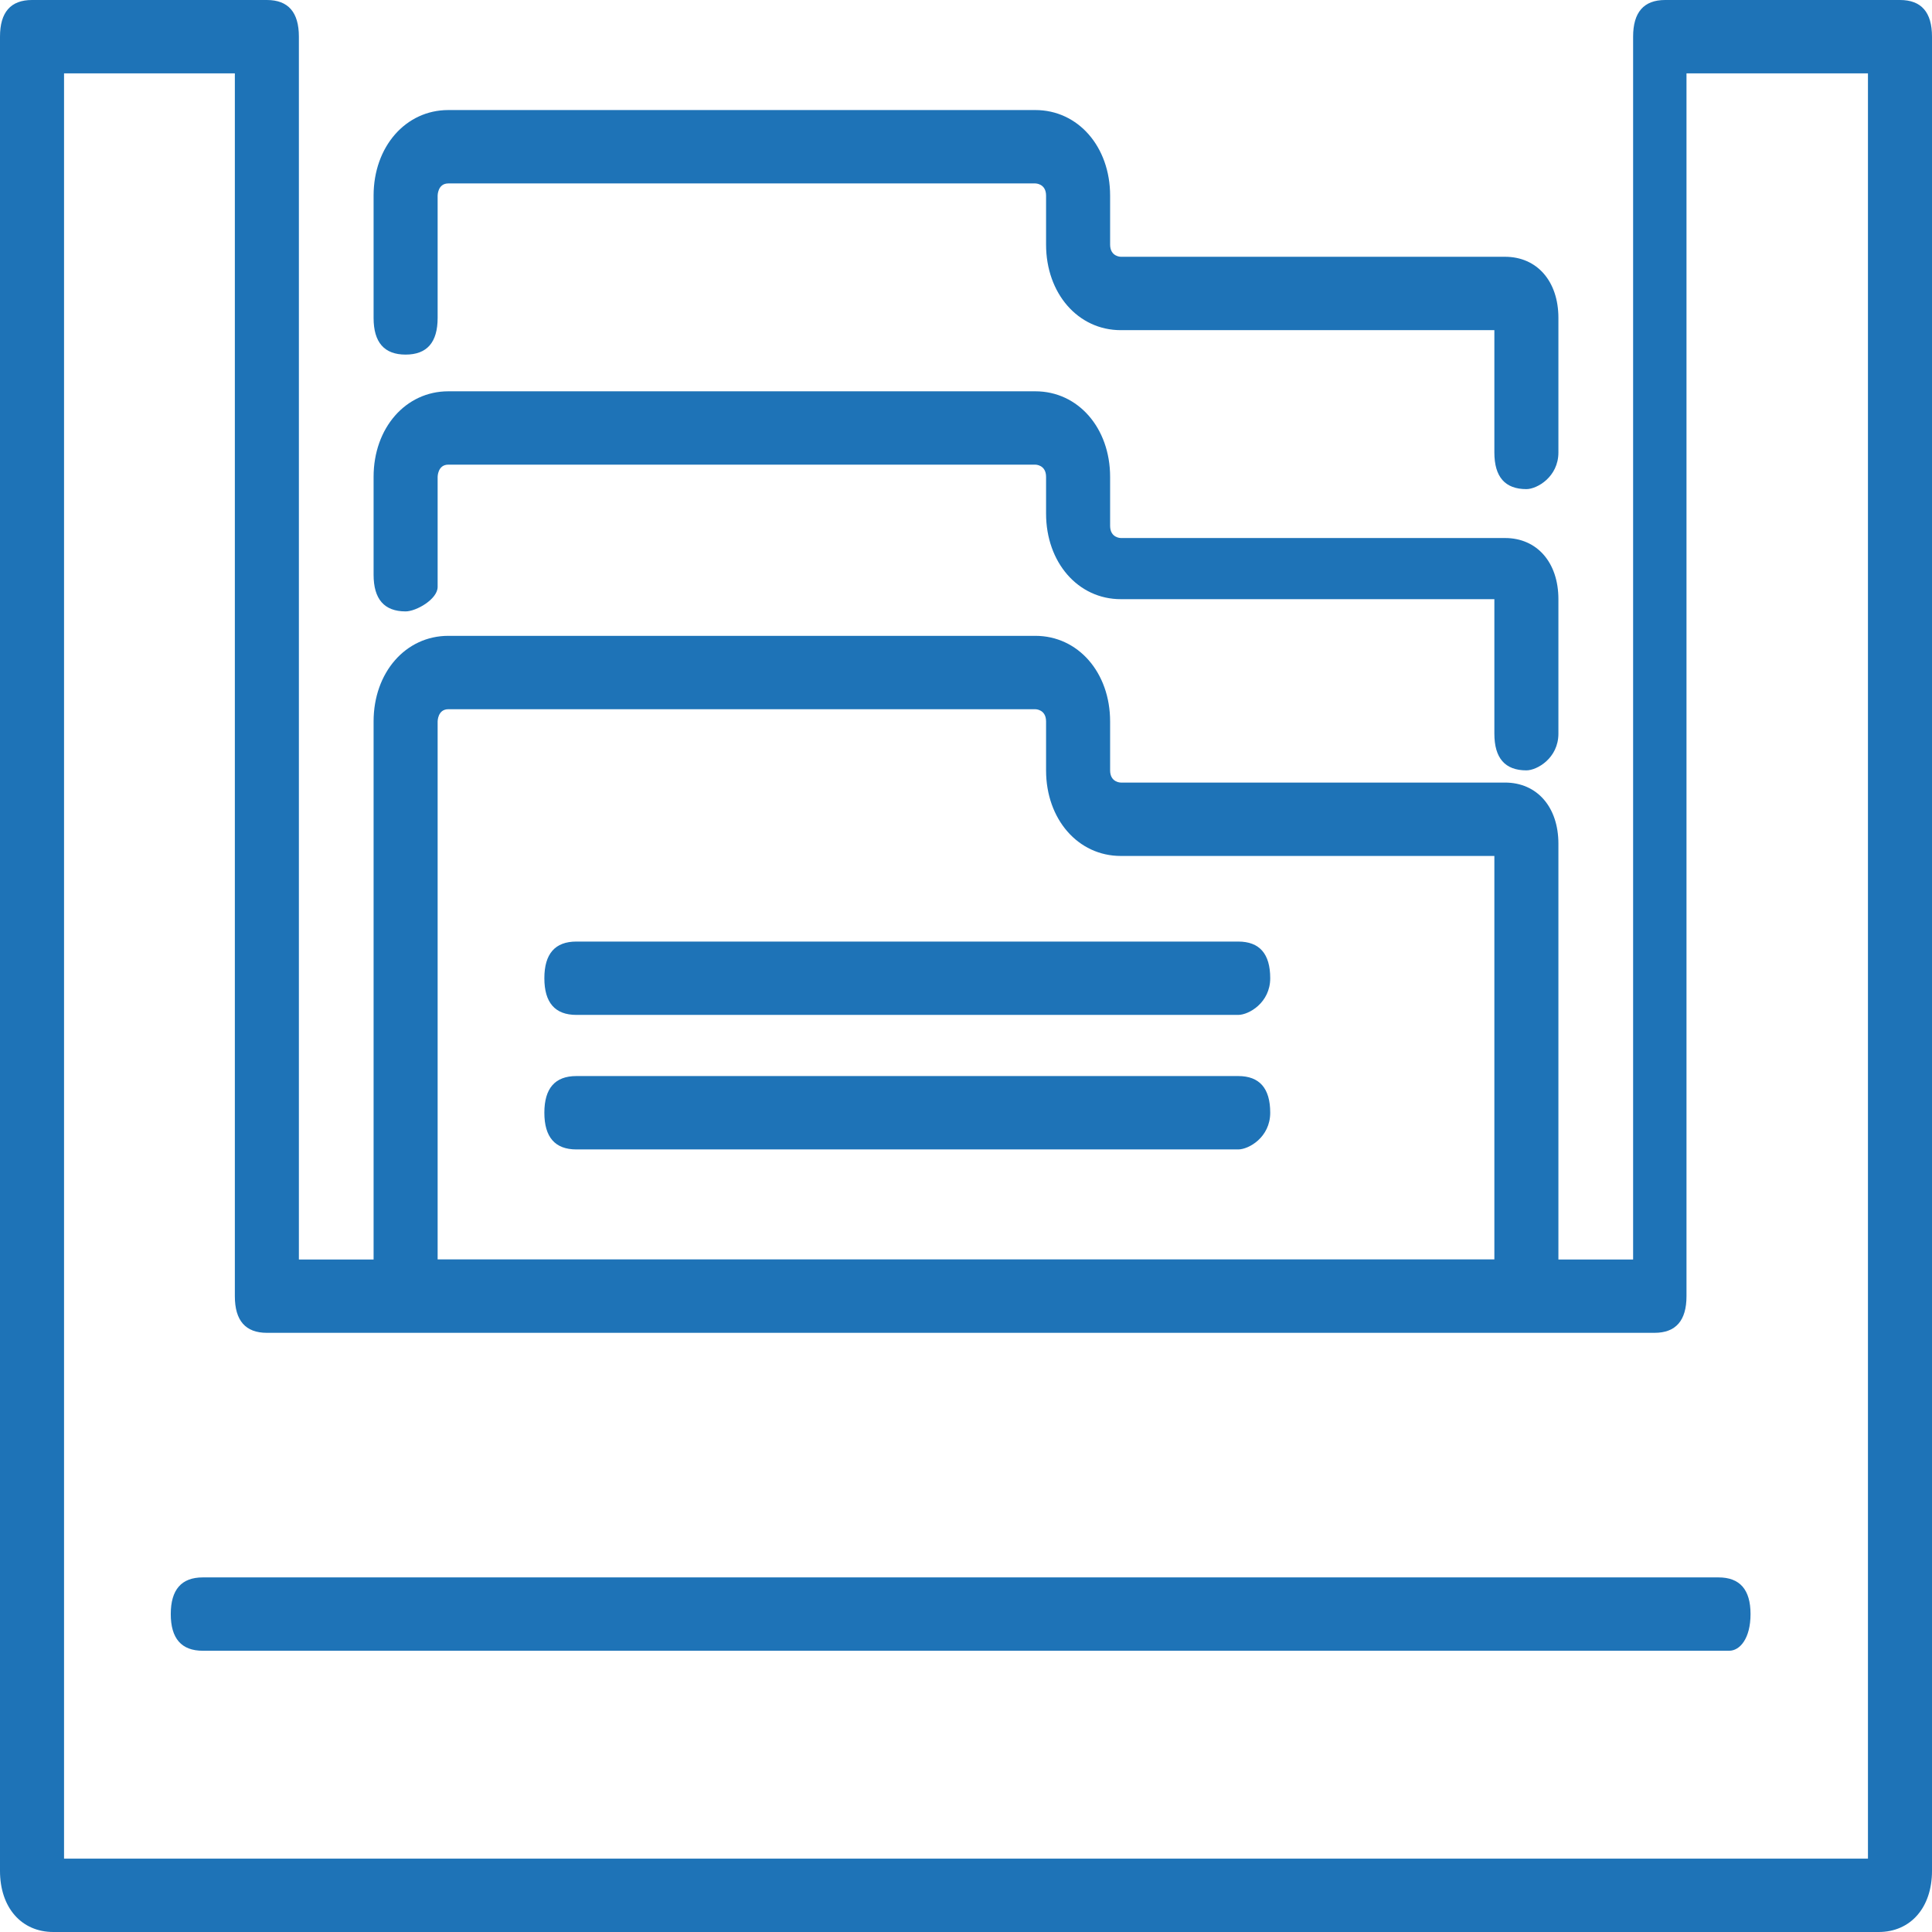
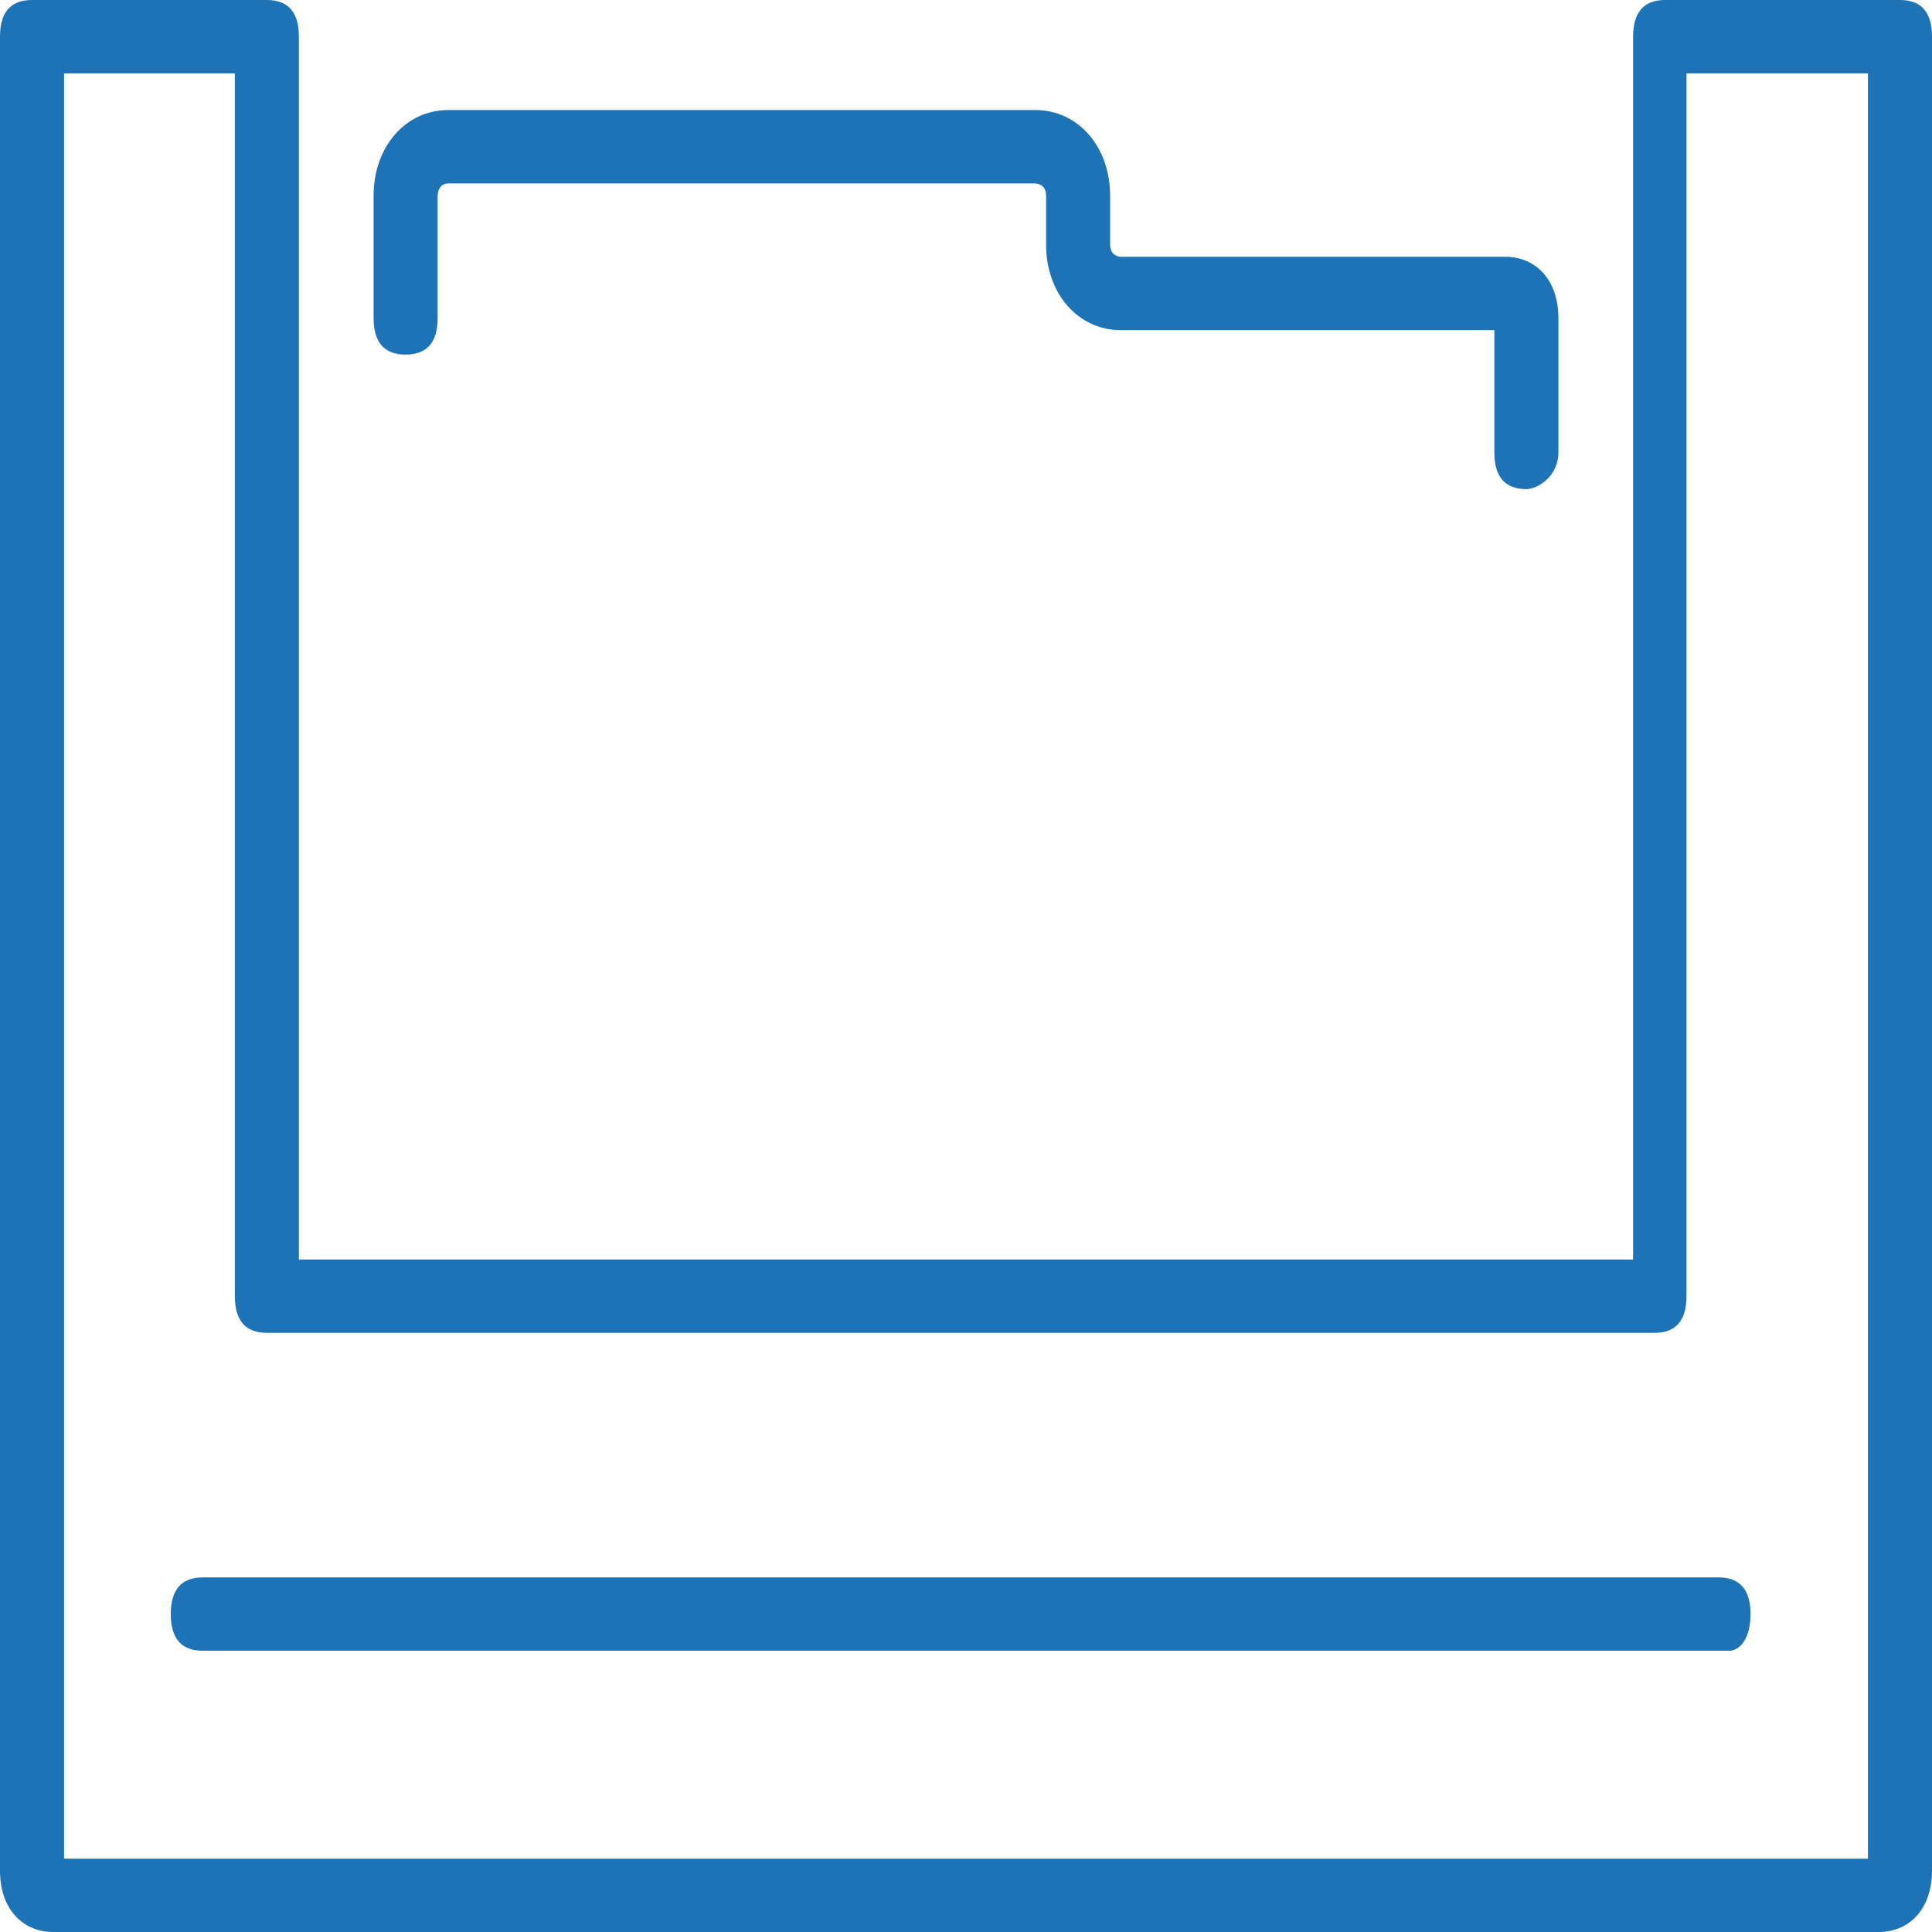
<svg xmlns="http://www.w3.org/2000/svg" width="54" height="54" viewBox="0 0 54 54" fill="none">
  <path d="M52.508 54H1.492C0.597 54 0 53.316 0 52.291V1.025C0 0.342 0.298 0 0.895 0H7.459C8.055 0 8.354 0.342 8.354 1.025V35.203H45.646V1.025C45.646 0.342 45.945 0 46.541 0H53.105C53.702 0 54 0.342 54 1.025V52.291C54 53.316 53.403 54 52.508 54ZM1.79 51.949H52.21V2.051H47.138V36.228C47.138 36.911 46.84 37.253 46.243 37.253H7.459C6.862 37.253 6.564 36.911 6.564 36.228V2.051H1.79V51.949Z" fill="#1e73b7" />
-   <path d="M42.663 36.911H11.337C10.74 36.911 10.442 36.57 10.442 35.886V20.165C10.442 18.797 11.337 17.772 12.53 17.772H28.939C30.133 17.772 31.028 18.797 31.028 20.165V21.532C31.028 21.873 31.326 21.873 31.326 21.873H42.066C42.961 21.873 43.558 22.557 43.558 23.582V35.886C43.558 36.57 42.961 36.911 42.663 36.911ZM12.232 35.203H41.768V23.924H31.326C30.133 23.924 29.238 22.899 29.238 21.532V20.165C29.238 19.823 28.939 19.823 28.939 19.823H12.53C12.232 19.823 12.232 20.165 12.232 20.165V35.203Z" fill="#1e73b7" />
  <path d="M42.663 13.671C42.066 13.671 41.768 13.329 41.768 12.646V9.228H31.326C30.133 9.228 29.238 8.203 29.238 6.835V5.468C29.238 5.127 28.939 5.127 28.939 5.127H12.53C12.232 5.127 12.232 5.468 12.232 5.468V8.886C12.232 9.57 11.934 9.911 11.337 9.911C10.74 9.911 10.442 9.57 10.442 8.886V5.468C10.442 4.101 11.337 3.076 12.53 3.076H28.939C30.133 3.076 31.028 4.101 31.028 5.468V6.835C31.028 7.177 31.326 7.177 31.326 7.177H42.066C42.961 7.177 43.558 7.861 43.558 8.886V12.646C43.558 13.329 42.961 13.671 42.663 13.671Z" fill="#1e73b7" />
-   <path d="M42.663 21.532C42.066 21.532 41.768 21.19 41.768 20.506V16.747H31.326C30.133 16.747 29.238 15.722 29.238 14.354V13.329C29.238 12.987 28.939 12.987 28.939 12.987H12.53C12.232 12.987 12.232 13.329 12.232 13.329V16.405C12.232 16.747 11.635 17.089 11.337 17.089C10.74 17.089 10.442 16.747 10.442 16.063V13.329C10.442 11.962 11.337 10.937 12.53 10.937H28.939C30.133 10.937 31.028 11.962 31.028 13.329V14.696C31.028 15.038 31.326 15.038 31.326 15.038H42.066C42.961 15.038 43.558 15.722 43.558 16.747V20.506C43.558 21.19 42.961 21.532 42.663 21.532Z" fill="#1e73b7" />
-   <path d="M34.608 28.367H16.11C15.514 28.367 15.215 28.025 15.215 27.342C15.215 26.658 15.514 26.317 16.11 26.317H34.608C35.204 26.317 35.503 26.658 35.503 27.342C35.503 28.025 34.906 28.367 34.608 28.367Z" fill="#1e73b7" />
-   <path d="M34.608 32.127H16.11C15.514 32.127 15.215 31.785 15.215 31.101C15.215 30.418 15.514 30.076 16.11 30.076H34.608C35.204 30.076 35.503 30.418 35.503 31.101C35.503 31.785 34.906 32.127 34.608 32.127Z" fill="#1e73b7" />
  <path d="M48.331 46.139H5.668C5.072 46.139 4.773 45.797 4.773 45.114C4.773 44.431 5.072 44.089 5.668 44.089H48.033C48.63 44.089 48.928 44.431 48.928 45.114C48.928 45.797 48.63 46.139 48.331 46.139Z" fill="#1e73b7" />
</svg>